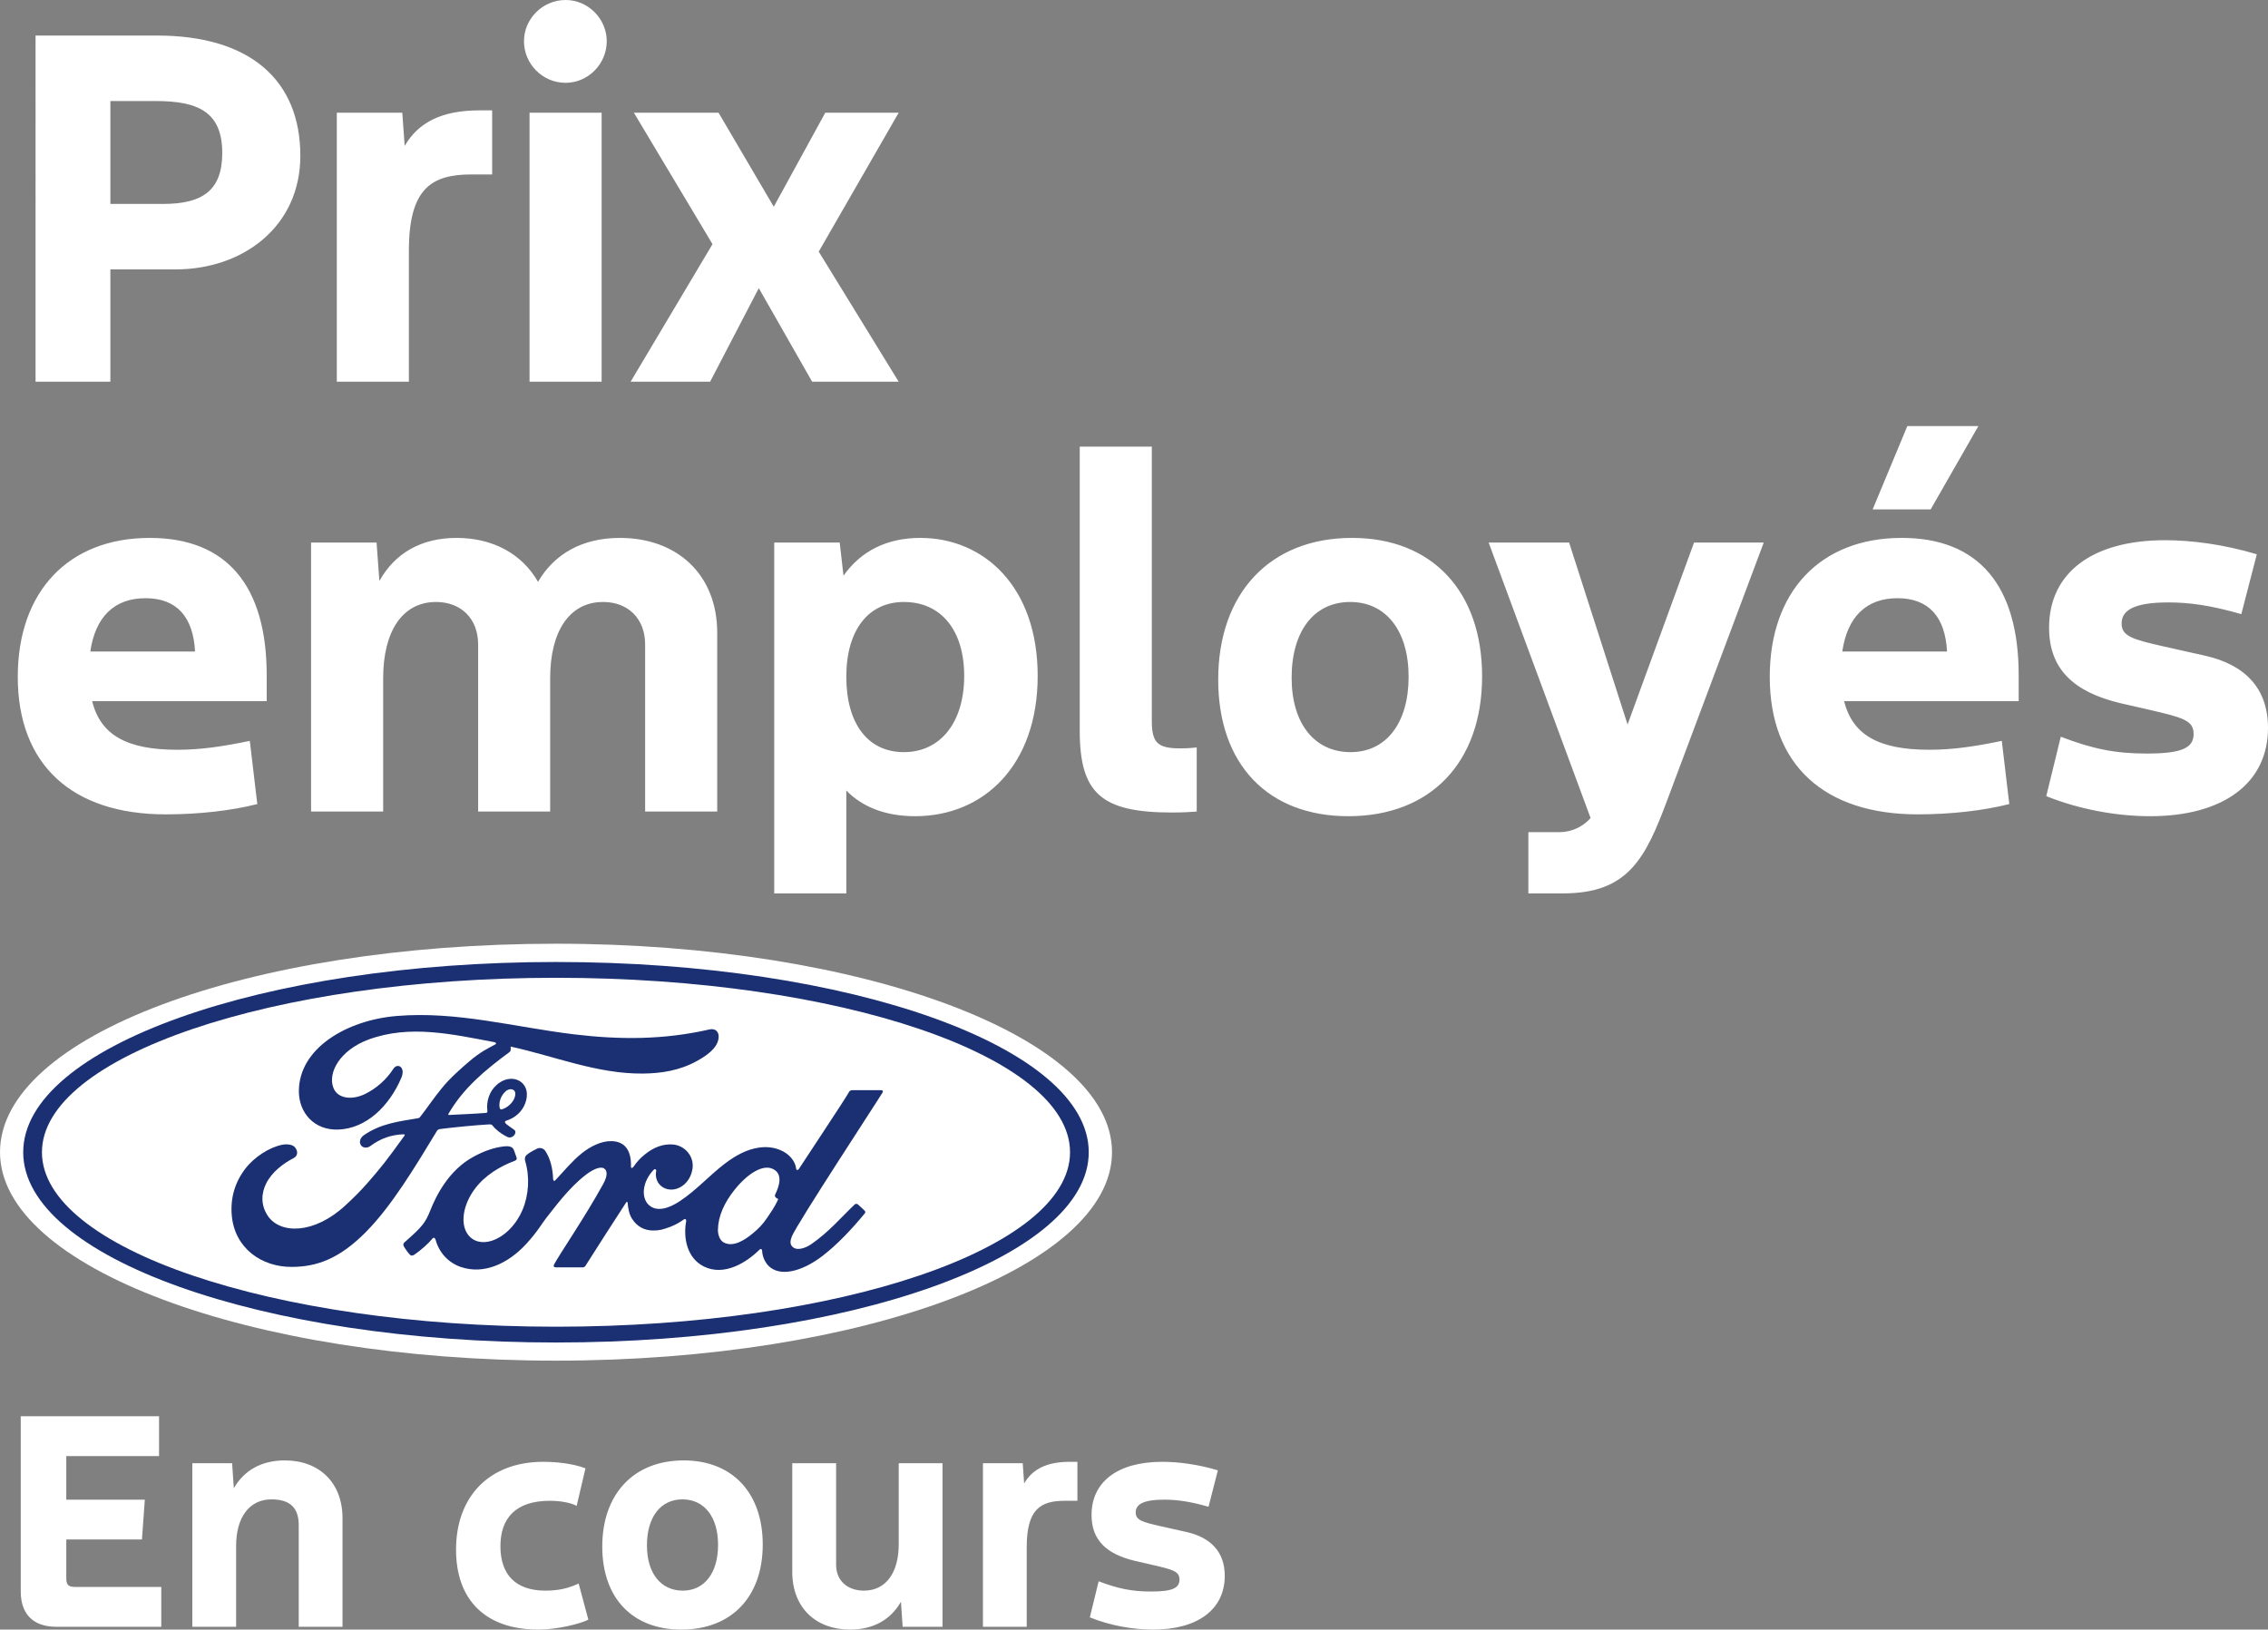
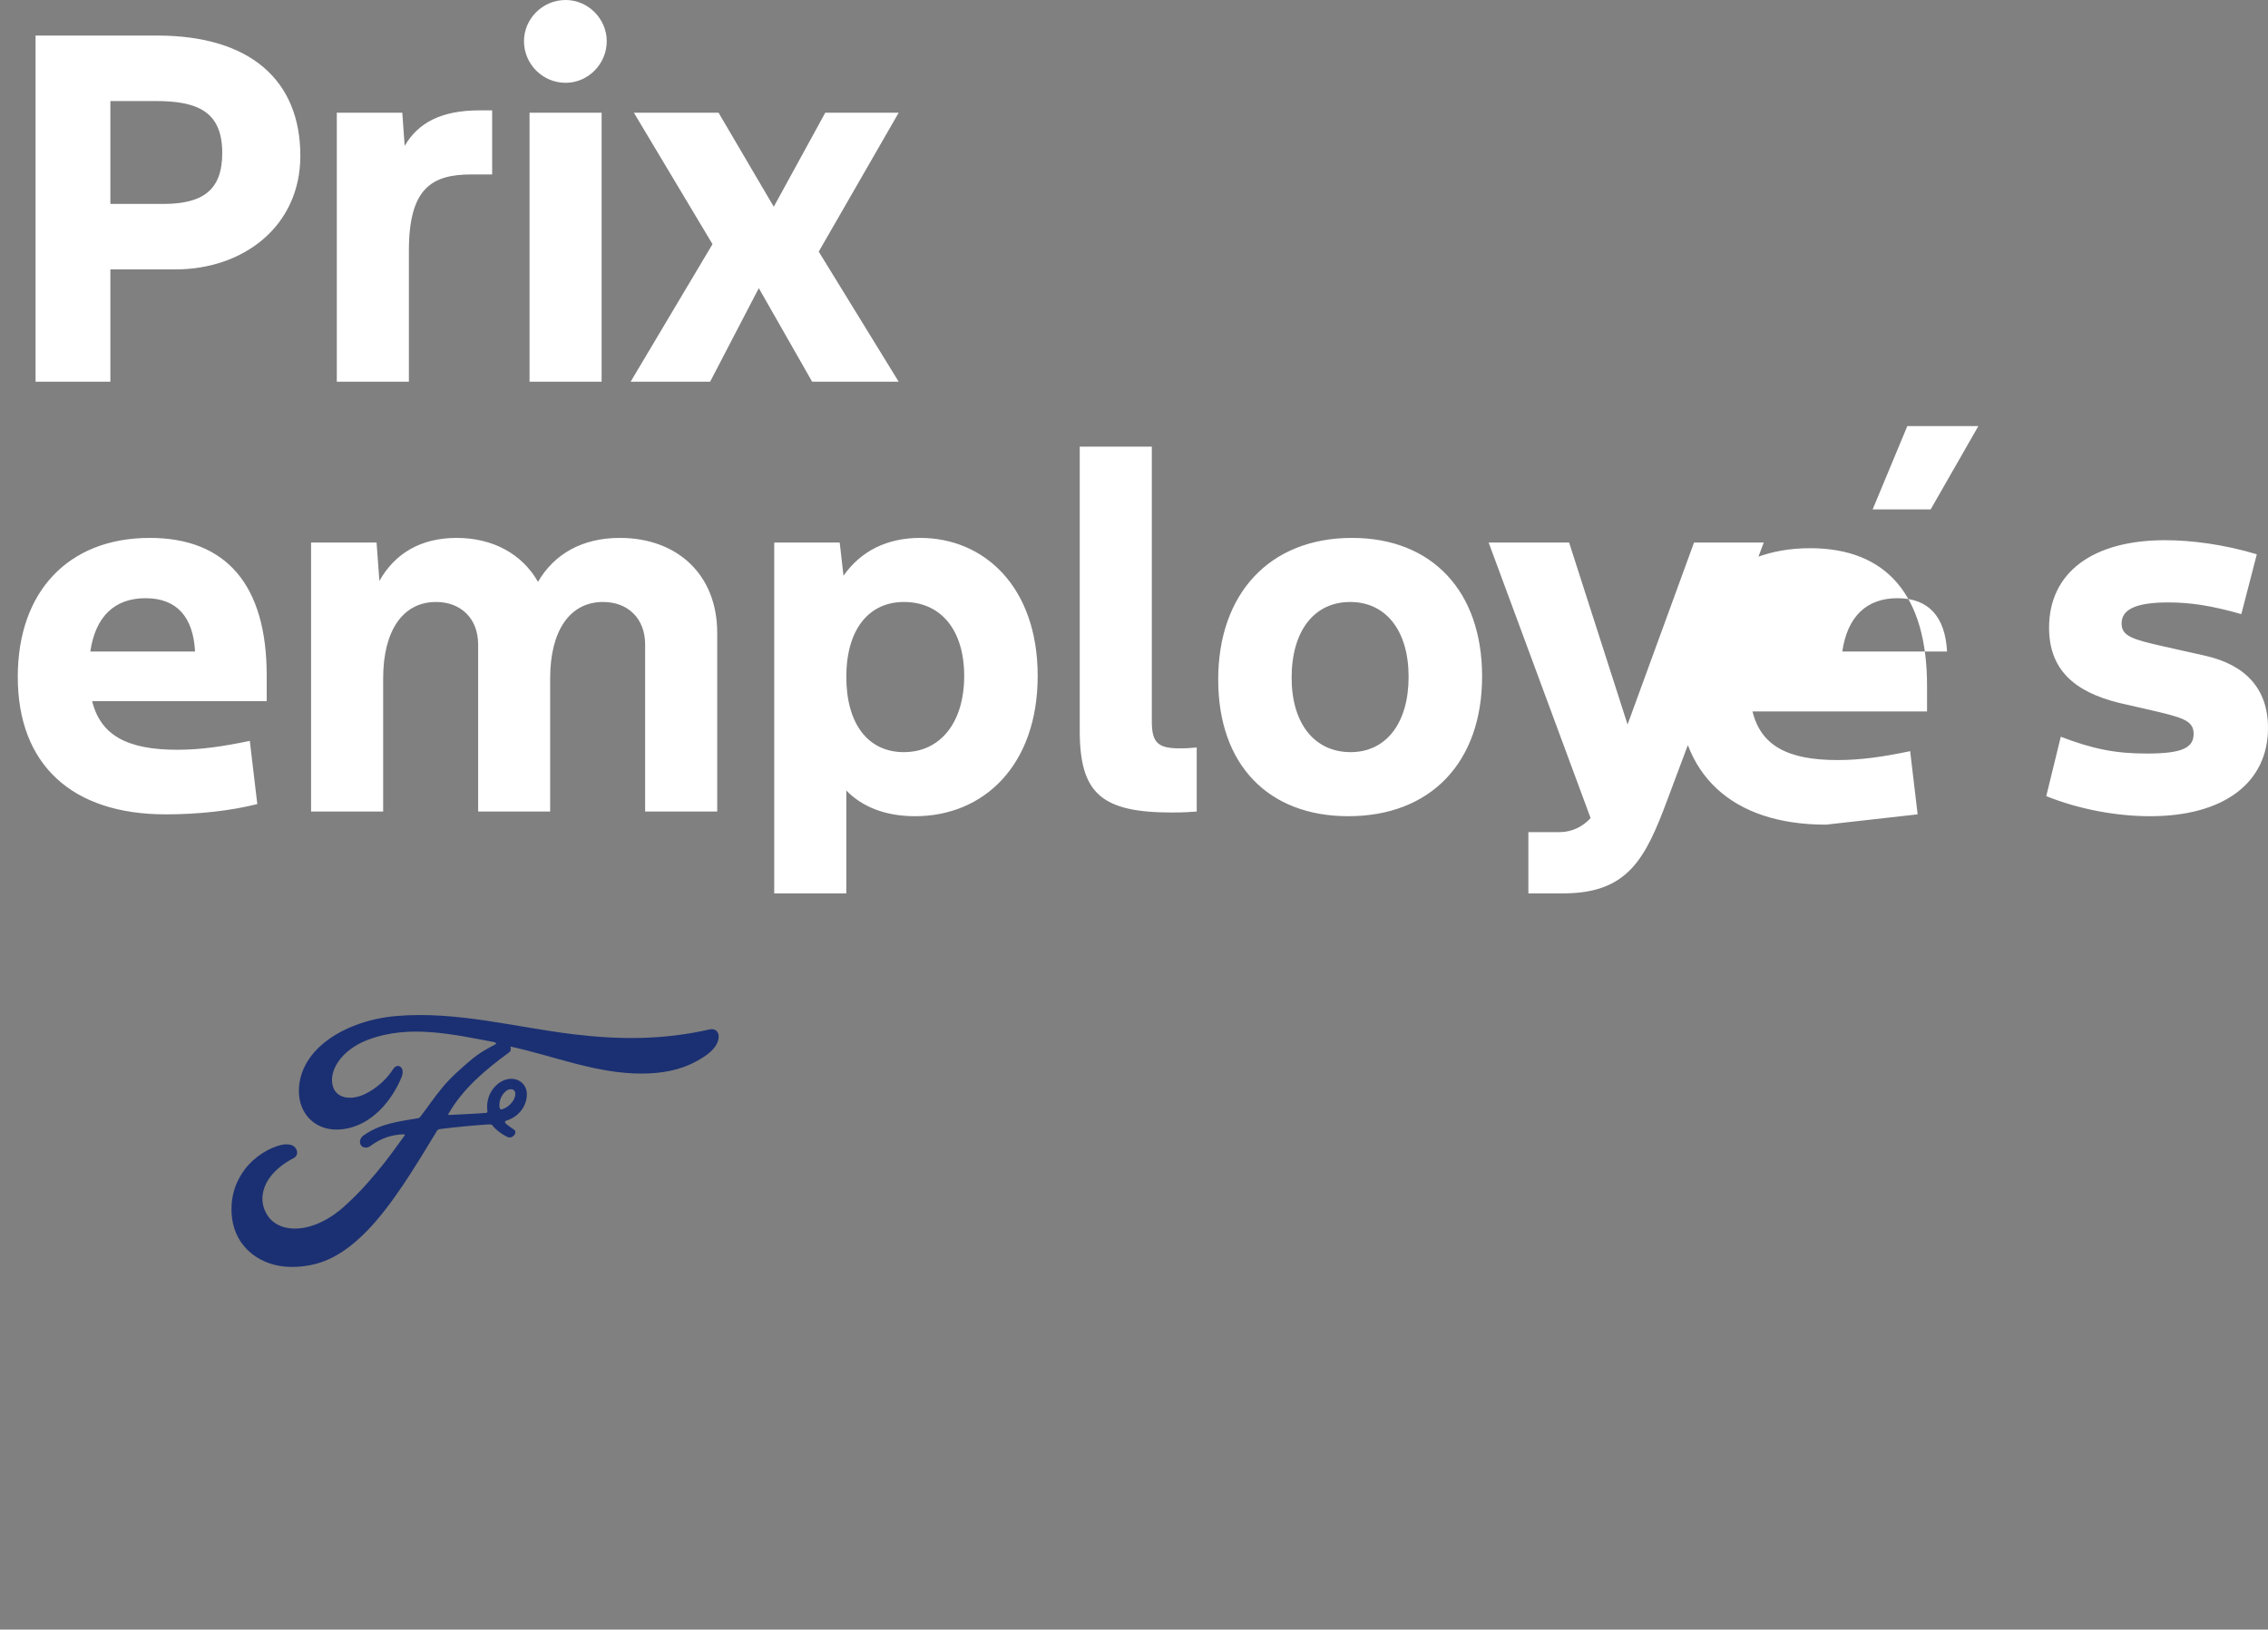
<svg xmlns="http://www.w3.org/2000/svg" xmlns:ns1="http://sodipodi.sourceforge.net/DTD/sodipodi-0.dtd" xmlns:ns2="http://www.inkscape.org/namespaces/inkscape" version="1.1" id="svg1" width="478.33" height="343.738" viewBox="0 0 478.33 343.738" ns1:docname="Ford-EP-Aug25-SQ2-FR.svg" ns2:version="1.4.2 (ebf0e940d0, 2025-05-08)">
  <rect x="0" y="0" width="478.33" height="343.738" fill="#808080" stroke="none" />
  <defs id="defs1" />
  <ns1:namedview id="namedview1" pagecolor="#ffffff" bordercolor="#000000" borderopacity="0.25" ns2:showpageshadow="2" ns2:pageopacity="0.0" ns2:pagecheckerboard="0" ns2:deskcolor="#d1d1d1" ns2:zoom="1.4891166" ns2:cx="151.76784" ns2:cy="234.36714" ns2:window-width="1745" ns2:window-height="1020" ns2:window-x="0" ns2:window-y="0" ns2:window-maximized="1" ns2:current-layer="g1">
    <ns2:page x="0" y="0" ns2:label="1" id="page1" width="478.33" height="343.738" margin="0" bleed="0" />
  </ns1:namedview>
  <g id="g1" ns2:groupmode="layer" ns2:label="1" transform="translate(-1110.353,-109.684)">
-     <path id="path32" d="m 1117.851,190.199 h 15.781 v -23.688 h 13.719 c 14.312,0 26.344,-9.078 26.344,-23.969 0,-15.891 -10.547,-25.359 -30.188,-25.359 h -25.656 z m 15.781,-37.5 v -21.703 h 9.578 c 8.875,0 14.016,2.266 14.016,10.953 0,7.797 -4.047,10.75 -12.438,10.75 z m 47.754,37.5 h 15.203 v -27.625 c 0,-13.219 4.828,-16.094 13.219,-16.094 h 4.344 v -13.516 h -2.672 c -7.984,0 -12.922,2.562 -15.781,7.5 l -0.5,-7 h -13.812 z m 40.648,0 h 15.203 v -56.734 h -15.203 z m -1.172,-71.828 c 0,4.828 3.938,8.781 8.781,8.781 4.734,0 8.672,-3.953 8.672,-8.781 0,-4.734 -3.938,-8.688 -8.672,-8.688 -4.844,0 -8.781,3.953 -8.781,8.688 z m 22.492,71.828 h 16.766 l 10.266,-19.734 11.25,19.734 h 18.25 l -16.859,-27.438 16.859,-29.297 h -15.484 l -10.859,19.828 -11.641,-19.828 h -17.859 l 16.578,27.719 z m -98.066,91.262 c 7.094,0 13.906,-0.797 19.328,-2.172 l -1.578,-13.328 c -5.719,1.188 -10.359,1.875 -15.297,1.875 -10.547,0 -16.172,-3.047 -17.953,-10.25 h 36.812 v -5.438 c 0,-19.031 -8.5,-29 -24.672,-29 -17.172,0 -27.828,11.344 -27.828,29.297 0,18.547 11.453,29.016 31.188,29.016 z m -15.891,-34.344 c 1.078,-7.391 5.125,-11.25 11.641,-11.25 6.609,0 10.062,3.953 10.453,11.25 z m 117.016,-1.469 v 35.219 h 15.203 v -37.688 c 0,-12.344 -8.484,-20.031 -20.531,-20.031 -7.891,0 -13.812,3.344 -17.266,9.266 -3.359,-5.922 -9.562,-9.266 -17.172,-9.266 -7.5,0 -13.016,3.25 -16.281,9.078 l -0.594,-8.094 h -13.812 v 56.734 h 15.203 v -28.125 c 0,-9.859 4.047,-16.078 11.141,-16.078 5.234,0 8.891,3.453 8.891,8.984 v 35.219 h 15.188 v -28.125 c 0,-9.859 4.047,-16.078 11.156,-16.078 5.234,0 8.875,3.453 8.875,8.984 z m 56.93,36.203 c 14.5,0 25.859,-10.75 25.859,-29.594 0,-18.859 -11.359,-29.109 -24.766,-29.109 -7.016,0 -12.531,2.766 -16.188,7.984 l -0.797,-7 h -13.812 v 74 h 15.203 v -21.703 c 3.25,3.359 8.094,5.422 14.5,5.422 z m -14.5,-29.406 c 0,-9.969 4.734,-15.781 12.141,-15.781 7.891,0 12.719,6.016 12.719,15.594 0,9.953 -5.125,16.078 -12.719,16.078 -7.609,0 -12.141,-6.016 -12.141,-15.891 z m 68.668,28.625 c 2.375,0 4.141,-0.109 5.234,-0.203 v -13.516 c -1.094,0.094 -1.781,0.188 -3.547,0.188 -4.641,0 -5.922,-1.172 -5.922,-5.719 v -57.922 h -15.203 v 59.906 c 0,13.219 4.547,17.266 19.438,17.266 z m 37.203,0.781 c 17.359,0 28.219,-11.344 28.219,-29.5 0,-17.953 -10.562,-29.203 -27.438,-29.203 -17.359,0 -28.219,11.734 -28.219,29.891 0,17.953 10.562,28.812 27.438,28.812 z m -11.953,-29.203 c 0,-9.875 4.75,-15.984 12.344,-15.984 7.594,0 12.328,6.109 12.328,15.781 0,9.766 -4.734,15.891 -12.234,15.891 -7.594,0 -12.438,-6.016 -12.438,-15.688 z m 49.93,45.484 h 7.312 c 13.703,0 17.359,-7.297 22,-19.734 l 20.328,-54.266 h -14.703 l -14.016,38.375 -12.328,-38.375 h -16.969 l 21.5,58.109 c -1.578,1.781 -3.938,2.969 -6.516,2.969 h -6.609 z m 82.098,-16.672 c 7.094,0 13.906,-0.797 19.328,-2.172 l -1.578,-13.328 c -5.719,1.188 -10.359,1.875 -15.297,1.875 -10.547,0 -16.172,-3.047 -17.953,-10.25 h 36.812 v -5.438 c 0,-19.031 -8.5,-29 -24.672,-29 -17.172,0 -27.828,11.344 -27.828,29.297 0,18.547 11.453,29.016 31.188,29.016 z m -15.891,-34.344 c 1.078,-7.391 5.125,-11.25 11.641,-11.25 6.609,0 10.062,3.953 10.453,11.25 z m 6.406,-29.984 h 12.234 l 10.062,-17.578 h -14.984 z m 58.52,64.719 c 15.484,0 24.859,-7 24.859,-18.641 0,-8.391 -4.922,-13.328 -13.219,-15.203 l -8.781,-1.969 c -6.609,-1.484 -8.875,-2.172 -8.875,-4.844 0,-2.75 2.562,-4.438 9.859,-4.438 4.344,0 8.891,0.594 15.391,2.469 l 3.266,-12.625 c -6.906,-2.078 -13.812,-2.969 -19.344,-2.969 -15.391,0 -24.469,6.906 -24.469,18.453 0,8.688 5.125,13.516 14.891,15.891 l 6.031,1.375 c 7.297,1.688 9.562,2.281 9.562,5.141 0,2.953 -2.469,4.141 -9.859,4.141 -6.719,0 -11.453,-0.984 -18.156,-3.547 l -3.062,12.531 c 7.109,2.859 15,4.234 21.906,4.234 z m 0,0" style="fill:#ffffff;fill-opacity:1;fill-rule:nonzero;stroke:none;stroke-width:1.333" aria-label="Prix&#10;employés" />
-     <path id="path33" d="m 1122.226,452.828 h 22.141 v -8.406 h -18.172 c -1.328,0 -1.859,-0.359 -1.859,-1.797 v -8.219 h 15.953 l 0.609,-8.391 h -16.562 v -9.188 h 19.562 v -8.406 h -29.172 v 36.906 c 0,5.875 3.781,7.5 7.5,7.5 z m 51.129,-21.422 v 21.422 h 9.234 v -22.922 c 0,-7.5 -4.922,-12.172 -12.172,-12.172 -4.922,0 -8.578,2.094 -10.75,5.875 l -0.359,-5.281 h -8.391 v 34.5 h 9.234 v -17.094 c 0,-6 2.812,-9.781 7.438,-9.781 4.266,0 5.766,2.094 5.766,5.453 z m 50.523,22.016 c 3.781,0 8.688,-1.141 10.562,-2.094 l -2.047,-7.625 c -2.219,1.031 -4.266,1.5 -7.016,1.5 -6.422,0 -9.484,-3.531 -9.484,-9.359 0,-5.938 3.234,-9.594 10.438,-9.594 1.797,0 4.203,0.297 5.641,1.078 l 1.859,-7.922 c -2.812,-1.078 -6.422,-1.375 -8.938,-1.375 -11.219,0 -18.359,7.203 -18.359,18.531 0,10.688 6.297,16.859 17.344,16.859 z m 30.168,0 c 10.562,0 17.172,-6.891 17.172,-17.938 0,-10.922 -6.422,-17.75 -16.688,-17.75 -10.562,0 -17.156,7.141 -17.156,18.172 0,10.922 6.422,17.516 16.672,17.516 z m -7.25,-17.75 c 0,-6 2.875,-9.719 7.5,-9.719 4.609,0 7.5,3.719 7.5,9.594 0,5.938 -2.891,9.656 -7.438,9.656 -4.625,0 -7.562,-3.656 -7.562,-9.531 z m 42.836,17.75 c 4.922,0 8.578,-2.094 10.734,-5.875 l 0.359,5.281 h 8.406 v -34.5 h -9.234 v 17.094 c 0,6 -2.703,9.781 -7.328,9.781 -3.484,0 -5.875,-2.094 -5.875,-5.453 v -21.422 h -9.25 V 441.25 c 0,7.5 4.922,12.172 12.188,12.172 z m 28.027,-0.594 h 9.234 v -16.797 c 0,-8.047 2.938,-9.781 8.047,-9.781 h 2.641 v -8.219 h -1.625 c -4.859,0 -7.859,1.562 -9.609,4.562 l -0.297,-4.266 h -8.391 z m 35.875,0.594 c 9.422,0 15.125,-4.25 15.125,-11.328 0,-5.109 -3,-8.109 -8.047,-9.25 l -5.344,-1.203 c -4.016,-0.891 -5.391,-1.312 -5.391,-2.938 0,-1.672 1.547,-2.688 6,-2.688 2.641,0 5.391,0.359 9.359,1.5 l 1.969,-7.688 c -4.188,-1.266 -8.391,-1.797 -11.75,-1.797 -9.359,0 -14.891,4.203 -14.891,11.219 0,5.281 3.125,8.219 9.062,9.656 l 3.672,0.844 c 4.438,1.016 5.812,1.375 5.812,3.125 0,1.797 -1.5,2.516 -6,2.516 -4.078,0 -6.953,-0.609 -11.047,-2.156 l -1.859,7.609 c 4.328,1.75 9.125,2.578 13.328,2.578 z m 0,0" style="fill:#ffffff;fill-opacity:1;fill-rule:nonzero;stroke:none;stroke-width:1.333" aria-label="En cours" />
-     <path id="path34" d="m 1227.619,308.747 c -65.089,0 -117.265,19.507 -117.265,43.973 0,24.307 52.607,43.973 117.265,43.973 64.66,0 117.261,-19.733 117.261,-43.973 0,-24.253 -52.601,-43.973 -117.261,-43.973" style="fill:#ffffff;fill-opacity:1;fill-rule:nonzero;stroke:none;stroke-width:0.133" />
-     <path id="path35" d="m 1273.808,362.027 c 0.035,0.2 0.296,0.4 0.552,0.493 0.089,0.027 0.14,0.093 0.037,0.307 -0.731,1.56 -1.401,2.467 -2.316,3.827 -0.843,1.253 -1.791,2.24 -2.939,3.173 -1.732,1.44 -4.137,3 -6.127,1.947 -0.884,-0.453 -1.265,-1.693 -1.248,-2.693 0.047,-2.813 1.295,-5.707 3.605,-8.547 2.819,-3.467 5.935,-5.267 7.979,-4.28 2.116,1.013 1.44,3.453 0.493,5.387 -0.071,0.147 -0.075,0.267 -0.037,0.387 z m 22.701,-21.92 c 0.153,-0.267 -0.01,-0.467 -0.347,-0.467 -1.767,0 -4.084,0 -5.925,0 -0.439,0 -0.665,0.053 -0.873,0.467 -0.679,1.293 -8.96,13.707 -10.503,16.12 -0.259,0.373 -0.576,0.32 -0.613,-0.107 -0.156,-1.427 -1.392,-3.067 -3.34,-3.853 -1.484,-0.613 -2.936,-0.72 -4.444,-0.52 -2.724,0.373 -5.151,1.8 -7.284,3.427 -3.216,2.44 -5.989,5.613 -9.572,7.96 -1.955,1.267 -4.632,2.373 -6.423,0.72 -1.623,-1.507 -1.439,-4.84 1.041,-7.427 0.261,-0.267 0.575,-0.04 0.525,0.2 -0.233,1.173 0.055,2.333 0.94,3.147 1.083,0.973 2.631,1.08 3.956,0.427 1.564,-0.773 2.484,-2.267 2.752,-3.96 0.415,-2.64 -1.613,-4.96 -4.152,-5.147 -2.063,-0.147 -4.039,0.573 -5.965,2.16 -0.965,0.8 -1.516,1.387 -2.351,2.573 -0.203,0.293 -0.516,0.333 -0.507,-0.107 0.097,-3.373 -1.299,-5.267 -4.088,-5.333 -2.165,-0.053 -4.479,1.12 -6.281,2.56 -1.976,1.587 -3.704,3.693 -5.556,5.667 -0.231,0.253 -0.432,0.24 -0.496,-0.24 -0.056,-2.227 -0.619,-4.4 -1.653,-5.933 -0.367,-0.533 -1.136,-0.8 -1.783,-0.44 -0.3,0.16 -1.34,0.64 -2.096,1.253 -0.376,0.307 -0.523,0.76 -0.357,1.333 0.999,3.333 0.78,7.133 -0.575,10.347 -1.244,2.933 -3.661,5.573 -6.504,6.48 -1.872,0.587 -3.819,0.293 -5.023,-1.36 -1.653,-2.293 -0.985,-6.28 1.479,-9.587 2.176,-2.907 5.324,-4.76 8.463,-5.947 0.369,-0.147 0.445,-0.387 0.341,-0.693 -0.171,-0.52 -0.443,-1.227 -0.553,-1.547 -0.288,-0.76 -1.095,-0.893 -2.079,-0.787 -2.281,0.267 -4.339,1.053 -6.372,2.147 -5.321,2.84 -7.991,8.36 -9.16,11.307 -0.563,1.427 -1.044,2.307 -1.667,3.093 -0.839,1.053 -1.892,2.013 -3.817,3.707 -0.175,0.147 -0.304,0.48 -0.159,0.773 0.197,0.413 1.199,1.827 1.481,1.947 0.313,0.16 0.677,-0.053 0.823,-0.16 1.348,-0.92 2.96,-2.36 3.749,-3.347 0.277,-0.333 0.561,-0.2 0.708,0.32 0.737,2.627 2.665,4.773 5.332,5.667 4.879,1.64 9.941,-0.733 13.761,-4.88 2.428,-2.64 3.305,-4.333 4.236,-5.493 1.576,-1.947 4.688,-6.32 8.393,-9.133 1.36,-1.027 2.968,-1.813 3.777,-1.293 0.648,0.413 0.859,1.4 -0.183,3.293 -3.779,6.893 -9.339,15 -10.357,16.973 -0.187,0.333 -0.024,0.6 0.333,0.6 1.976,0 3.937,0 5.732,0 0.299,-0.013 0.432,-0.147 0.581,-0.36 2.9,-4.547 5.629,-8.853 8.553,-13.32 0.164,-0.267 0.315,-0.067 0.321,0.053 0.061,1.027 0.315,2.453 0.929,3.387 1.105,1.72 2.673,2.453 4.411,2.467 1.383,0.013 2.083,-0.2 3.573,-0.747 1.213,-0.453 2.188,-1.04 2.935,-1.587 0.437,-0.293 0.513,0.213 0.503,0.293 -0.671,3.6 0.157,7.867 3.739,9.64 4.285,2.107 8.993,-0.853 11.703,-3.547 0.265,-0.253 0.549,-0.227 0.577,0.333 0.057,1.027 0.52,2.24 1.367,3.093 2.271,2.267 6.852,1.373 11.448,-2.187 2.952,-2.28 6.041,-5.507 8.832,-8.907 0.103,-0.133 0.18,-0.347 -0.02,-0.56 -0.424,-0.44 -1.04,-0.96 -1.46,-1.347 -0.193,-0.16 -0.475,-0.12 -0.636,0.013 -2.86,2.707 -5.435,5.813 -9.155,8.373 -1.255,0.88 -3.255,1.587 -4.153,0.373 -0.349,-0.467 -0.309,-1.12 0.036,-1.987 1.084,-2.693 18.259,-28.853 19.149,-30.387" style="fill:#1b3072;fill-opacity:1;fill-rule:nonzero;stroke:none;stroke-width:0.133" />
+     <path id="path32" d="m 1117.851,190.199 h 15.781 v -23.688 h 13.719 c 14.312,0 26.344,-9.078 26.344,-23.969 0,-15.891 -10.547,-25.359 -30.188,-25.359 h -25.656 z m 15.781,-37.5 v -21.703 h 9.578 c 8.875,0 14.016,2.266 14.016,10.953 0,7.797 -4.047,10.75 -12.438,10.75 z m 47.754,37.5 h 15.203 v -27.625 c 0,-13.219 4.828,-16.094 13.219,-16.094 h 4.344 v -13.516 h -2.672 c -7.984,0 -12.922,2.562 -15.781,7.5 l -0.5,-7 h -13.812 z m 40.648,0 h 15.203 v -56.734 h -15.203 z m -1.172,-71.828 c 0,4.828 3.938,8.781 8.781,8.781 4.734,0 8.672,-3.953 8.672,-8.781 0,-4.734 -3.938,-8.688 -8.672,-8.688 -4.844,0 -8.781,3.953 -8.781,8.688 z m 22.492,71.828 h 16.766 l 10.266,-19.734 11.25,19.734 h 18.25 l -16.859,-27.438 16.859,-29.297 h -15.484 l -10.859,19.828 -11.641,-19.828 h -17.859 l 16.578,27.719 z m -98.066,91.262 c 7.094,0 13.906,-0.797 19.328,-2.172 l -1.578,-13.328 c -5.719,1.188 -10.359,1.875 -15.297,1.875 -10.547,0 -16.172,-3.047 -17.953,-10.25 h 36.812 v -5.438 c 0,-19.031 -8.5,-29 -24.672,-29 -17.172,0 -27.828,11.344 -27.828,29.297 0,18.547 11.453,29.016 31.188,29.016 z m -15.891,-34.344 c 1.078,-7.391 5.125,-11.25 11.641,-11.25 6.609,0 10.062,3.953 10.453,11.25 z m 117.016,-1.469 v 35.219 h 15.203 v -37.688 c 0,-12.344 -8.484,-20.031 -20.531,-20.031 -7.891,0 -13.812,3.344 -17.266,9.266 -3.359,-5.922 -9.562,-9.266 -17.172,-9.266 -7.5,0 -13.016,3.25 -16.281,9.078 l -0.594,-8.094 h -13.812 v 56.734 h 15.203 v -28.125 c 0,-9.859 4.047,-16.078 11.141,-16.078 5.234,0 8.891,3.453 8.891,8.984 v 35.219 h 15.188 v -28.125 c 0,-9.859 4.047,-16.078 11.156,-16.078 5.234,0 8.875,3.453 8.875,8.984 z m 56.93,36.203 c 14.5,0 25.859,-10.75 25.859,-29.594 0,-18.859 -11.359,-29.109 -24.766,-29.109 -7.016,0 -12.531,2.766 -16.188,7.984 l -0.797,-7 h -13.812 v 74 h 15.203 v -21.703 c 3.25,3.359 8.094,5.422 14.5,5.422 z m -14.5,-29.406 c 0,-9.969 4.734,-15.781 12.141,-15.781 7.891,0 12.719,6.016 12.719,15.594 0,9.953 -5.125,16.078 -12.719,16.078 -7.609,0 -12.141,-6.016 -12.141,-15.891 z m 68.668,28.625 c 2.375,0 4.141,-0.109 5.234,-0.203 v -13.516 c -1.094,0.094 -1.781,0.188 -3.547,0.188 -4.641,0 -5.922,-1.172 -5.922,-5.719 v -57.922 h -15.203 v 59.906 c 0,13.219 4.547,17.266 19.438,17.266 z m 37.203,0.781 c 17.359,0 28.219,-11.344 28.219,-29.5 0,-17.953 -10.562,-29.203 -27.438,-29.203 -17.359,0 -28.219,11.734 -28.219,29.891 0,17.953 10.562,28.812 27.438,28.812 z m -11.953,-29.203 c 0,-9.875 4.75,-15.984 12.344,-15.984 7.594,0 12.328,6.109 12.328,15.781 0,9.766 -4.734,15.891 -12.234,15.891 -7.594,0 -12.438,-6.016 -12.438,-15.688 z m 49.93,45.484 h 7.312 c 13.703,0 17.359,-7.297 22,-19.734 l 20.328,-54.266 h -14.703 l -14.016,38.375 -12.328,-38.375 h -16.969 l 21.5,58.109 c -1.578,1.781 -3.938,2.969 -6.516,2.969 h -6.609 z m 82.098,-16.672 l -1.578,-13.328 c -5.719,1.188 -10.359,1.875 -15.297,1.875 -10.547,0 -16.172,-3.047 -17.953,-10.25 h 36.812 v -5.438 c 0,-19.031 -8.5,-29 -24.672,-29 -17.172,0 -27.828,11.344 -27.828,29.297 0,18.547 11.453,29.016 31.188,29.016 z m -15.891,-34.344 c 1.078,-7.391 5.125,-11.25 11.641,-11.25 6.609,0 10.062,3.953 10.453,11.25 z m 6.406,-29.984 h 12.234 l 10.062,-17.578 h -14.984 z m 58.52,64.719 c 15.484,0 24.859,-7 24.859,-18.641 0,-8.391 -4.922,-13.328 -13.219,-15.203 l -8.781,-1.969 c -6.609,-1.484 -8.875,-2.172 -8.875,-4.844 0,-2.75 2.562,-4.438 9.859,-4.438 4.344,0 8.891,0.594 15.391,2.469 l 3.266,-12.625 c -6.906,-2.078 -13.812,-2.969 -19.344,-2.969 -15.391,0 -24.469,6.906 -24.469,18.453 0,8.688 5.125,13.516 14.891,15.891 l 6.031,1.375 c 7.297,1.688 9.562,2.281 9.562,5.141 0,2.953 -2.469,4.141 -9.859,4.141 -6.719,0 -11.453,-0.984 -18.156,-3.547 l -3.062,12.531 c 7.109,2.859 15,4.234 21.906,4.234 z m 0,0" style="fill:#ffffff;fill-opacity:1;fill-rule:nonzero;stroke:none;stroke-width:1.333" aria-label="Prix&#10;employés" />
    <path id="path36" d="m 1215.707,343.253 c 0.072,0.387 0.224,0.467 0.4,0.44 0.875,-0.187 1.832,-0.893 2.399,-1.733 0.517,-0.76 0.759,-1.853 0.247,-2.28 -0.459,-0.4 -1.203,-0.28 -1.755,0.2 -1.099,0.973 -1.433,2.347 -1.291,3.373 v 0 m -43.773,33.667 c -6.404,0.04 -12.045,-3.92 -12.692,-10.773 -0.36,-3.787 0.713,-7.173 2.861,-9.96 1.905,-2.48 5.131,-4.547 7.861,-5.053 0.888,-0.16 2.083,-0.053 2.576,0.533 0.775,0.893 0.551,1.88 -0.223,2.28 -2.083,1.067 -4.589,2.88 -5.829,5.373 -1.007,2.027 -1.209,4.48 0.327,6.8 2.572,3.88 9.74,3.987 16.405,-2.2 1.651,-1.52 3.128,-2.973 4.629,-4.693 2.936,-3.36 3.912,-4.587 7.815,-10 0.047,-0.053 0.059,-0.133 0.039,-0.173 -0.033,-0.08 -0.087,-0.093 -0.201,-0.107 -2.604,0.08 -4.875,0.853 -7.083,2.507 -0.636,0.453 -1.551,0.4 -1.951,-0.213 -0.445,-0.693 -0.127,-1.587 0.607,-2.093 3.552,-2.48 7.431,-2.92 11.392,-3.587 0,0 0.276,0.013 0.503,-0.293 1.627,-2.08 2.853,-3.973 4.588,-6.08 1.745,-2.147 4.003,-4.107 5.727,-5.587 2.407,-2.067 3.949,-2.76 5.517,-3.613 0.413,-0.213 -0.053,-0.48 -0.179,-0.48 -8.756,-1.64 -17.857,-3.773 -26.553,-0.547 -6.023,2.24 -8.661,7.013 -7.392,10.213 0.903,2.253 3.88,2.627 6.667,1.267 2.316,-1.133 4.457,-2.96 5.977,-5.32 0.849,-1.307 2.64,-0.36 1.672,1.907 -2.544,5.987 -7.407,10.72 -13.328,10.92 -5.04,0.173 -8.291,-3.533 -8.28,-8.107 0.019,-9.027 10.064,-14.973 20.619,-15.853 12.711,-1.053 24.751,2.333 37.372,3.867 9.669,1.16 18.94,1.187 28.66,-1.04 1.148,-0.253 1.955,0.48 1.88,1.64 -0.095,1.68 -1.393,3.293 -4.596,5.04 -3.64,2 -7.448,2.6 -11.425,2.64 -9.62,0.08 -18.579,-3.667 -27.851,-5.693 0.013,0.413 0.117,0.893 -0.223,1.147 -5.136,3.787 -9.779,7.64 -12.887,13.04 -0.105,0.12 -0.049,0.24 0.132,0.24 2.7,-0.147 5.128,-0.227 7.648,-0.427 0.44,-0.027 0.456,-0.147 0.419,-0.467 -0.223,-1.853 0.32,-3.987 1.959,-5.44 1.676,-1.507 3.776,-1.68 5.168,-0.6 1.583,1.24 1.443,3.453 0.577,5.12 -0.881,1.68 -2.337,2.587 -3.733,3.027 0,0 -0.292,0.067 -0.249,0.333 0.055,0.427 1.957,1.48 2.12,1.76 0.157,0.267 0.076,0.68 -0.213,1 -0.203,0.227 -0.517,0.44 -0.921,0.44 -0.325,-0.013 -0.524,-0.12 -0.941,-0.347 -0.853,-0.467 -1.921,-1.227 -2.632,-2.12 -0.243,-0.307 -0.365,-0.307 -0.972,-0.28 -2.727,0.16 -6.98,0.573 -9.86,0.933 -0.699,0.08 -0.801,0.213 -0.945,0.453 -4.593,7.573 -9.497,15.747 -14.883,21.213 -5.775,5.867 -10.577,7.413 -15.673,7.453" style="fill:#1b3072;fill-opacity:1;fill-rule:nonzero;stroke:none;stroke-width:0.133" />
-     <path id="path37" d="m 1227.616,315.933 c -59.88,0 -108.417,16.547 -108.417,36.8 0,20.24 48.537,36.8 108.417,36.8 59.879,0 108.411,-16.56 108.411,-36.8 0,-20.253 -48.532,-36.8 -108.411,-36.8 z m 0,76.933 c -62.06,0 -112.368,-17.973 -112.368,-40.133 0,-22.173 50.308,-40.133 112.368,-40.133 62.055,0 112.357,17.96 112.357,40.133 0,22.16 -50.303,40.133 -112.357,40.133" style="fill:#1b3072;fill-opacity:1;fill-rule:nonzero;stroke:none;stroke-width:0.133" />
  </g>
</svg>